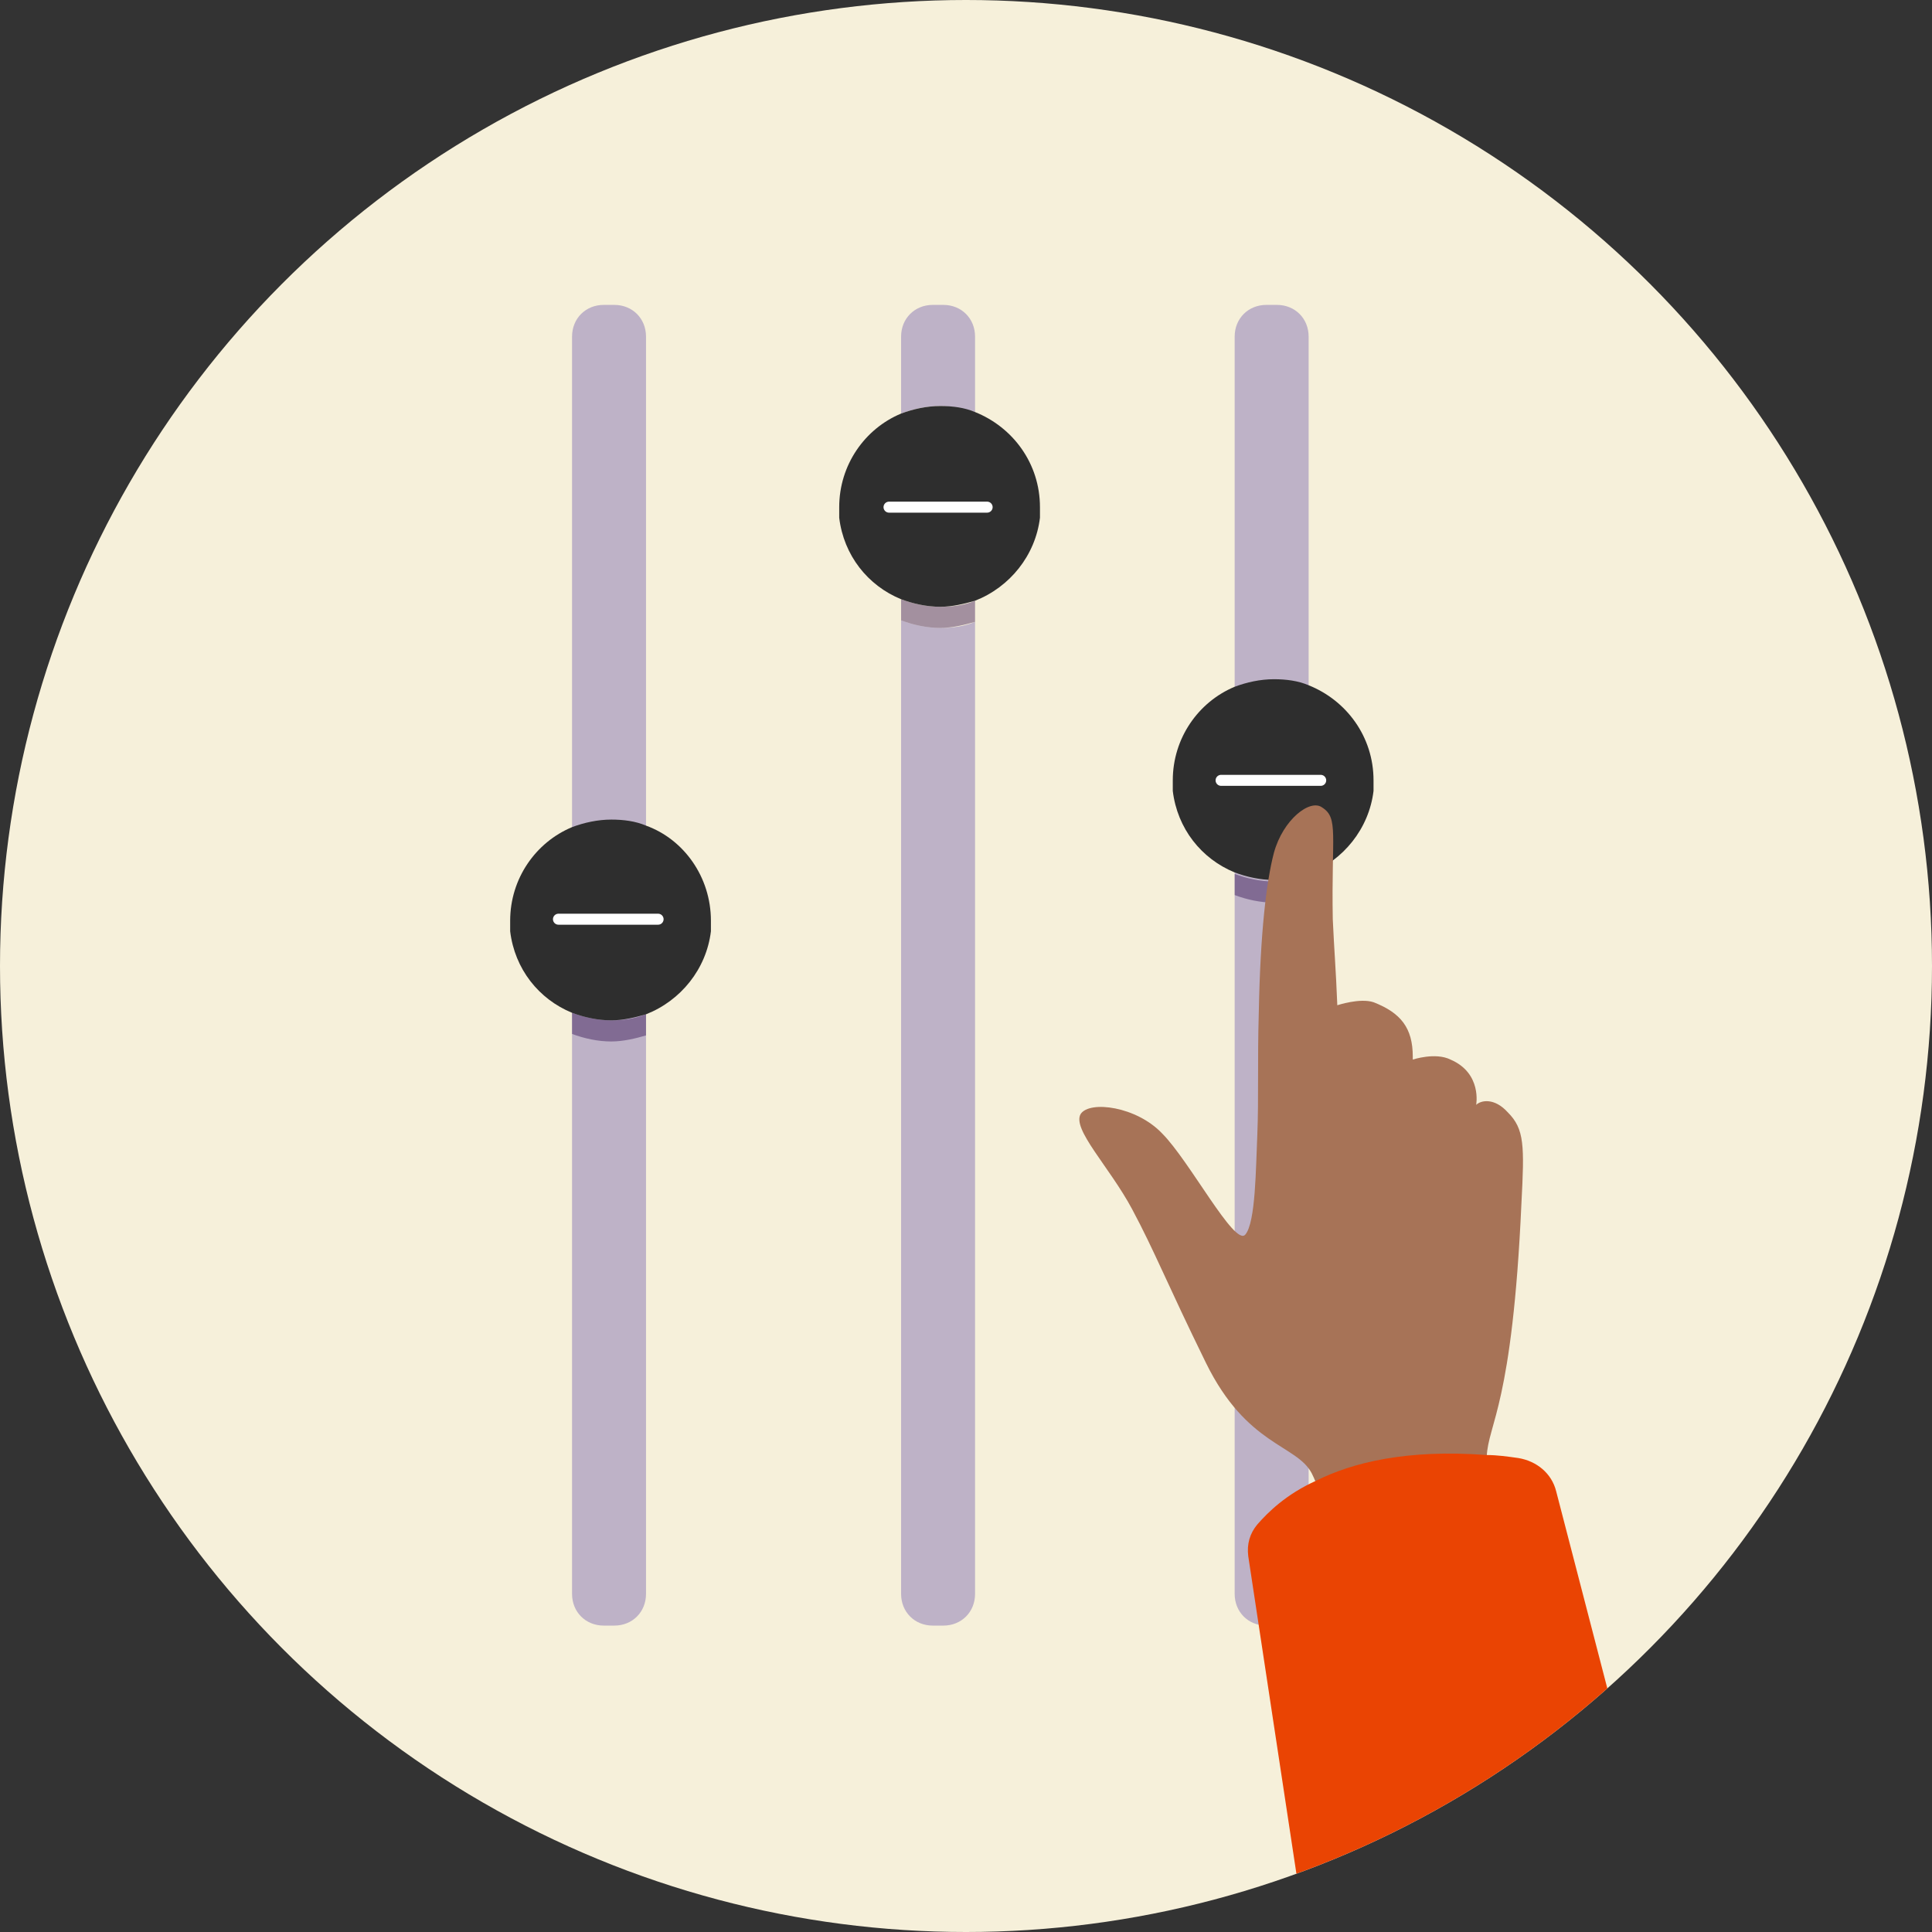
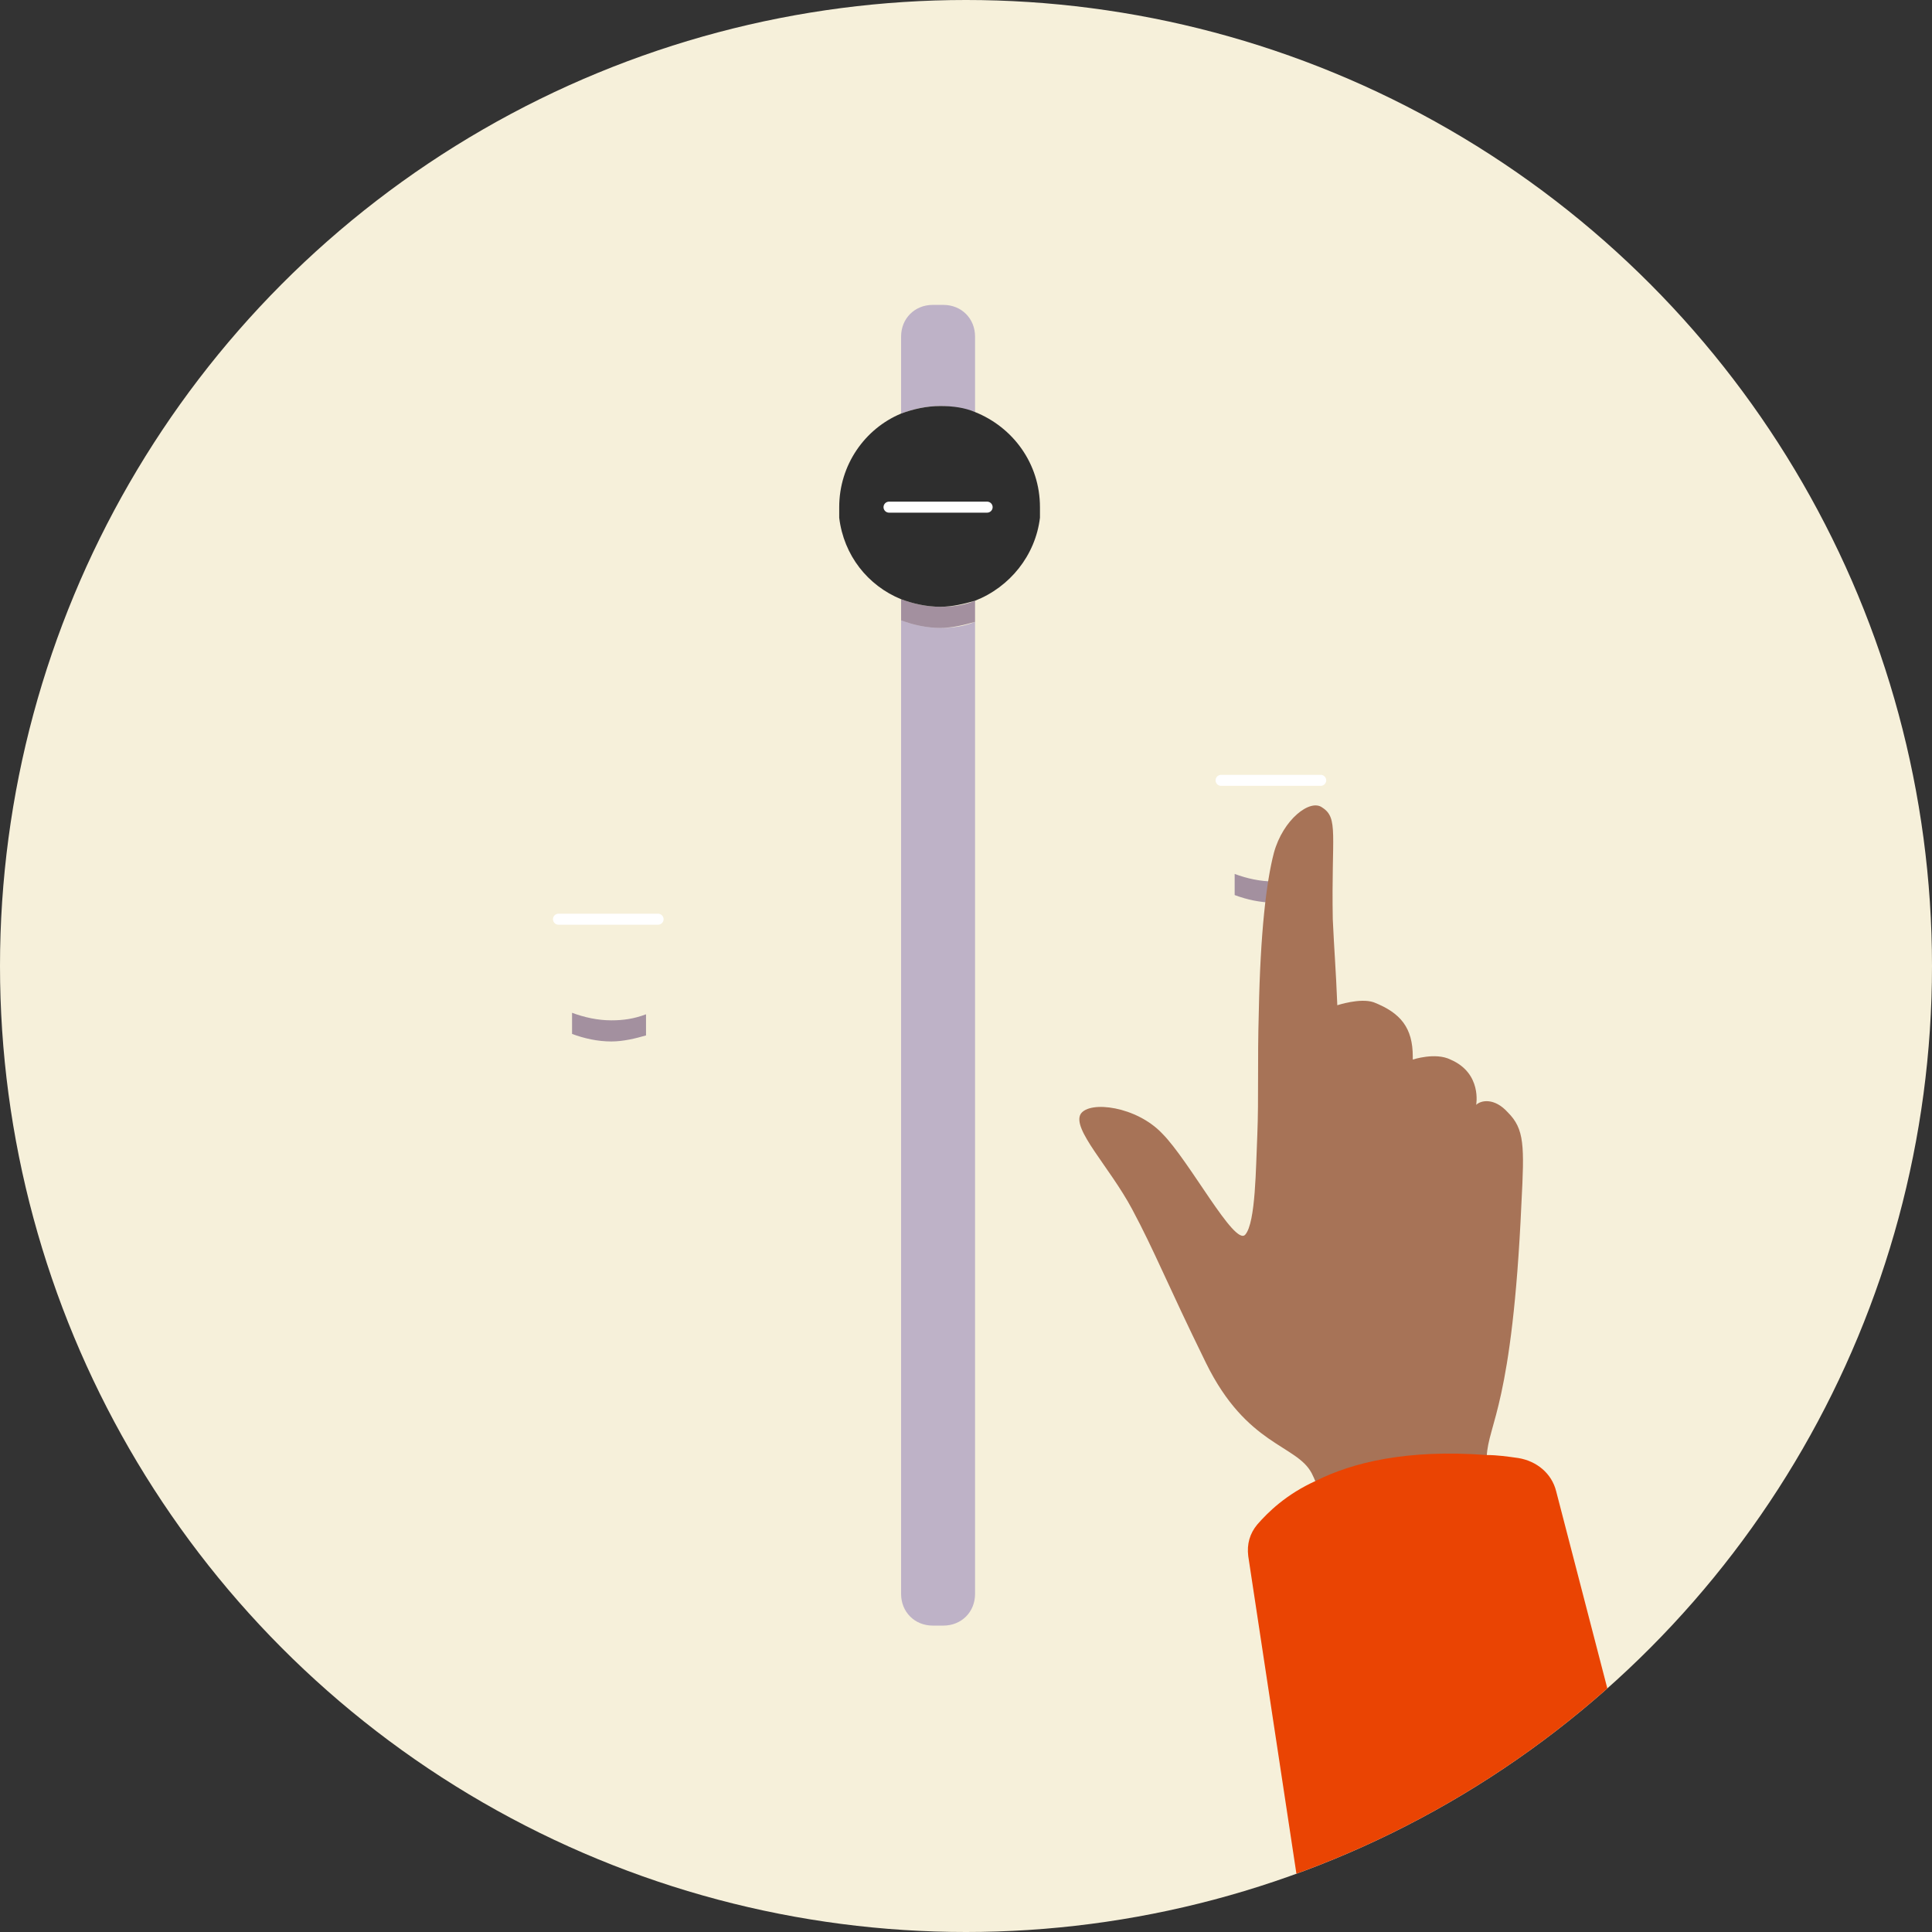
<svg xmlns="http://www.w3.org/2000/svg" xmlns:xlink="http://www.w3.org/1999/xlink" version="1.1" x="0px" y="0px" width="128px" height="128px" viewBox="0 0 128 128" style="enable-background:new 0 0 128 128;" xml:space="preserve">
  <rect x="0" y="0" width="128" height="128" fill="#333333" stroke="none" />
  <style type="text/css">
	.st0{clip-path:url(#SVGID_00000021827598337489309640000007755649078951659191_);fill:#F6F0DA;}
	.st1{clip-path:url(#SVGID_00000021827598337489309640000007755649078951659191_);fill:#BEB2C7;}
	.st2{opacity:0.4;clip-path:url(#SVGID_00000021827598337489309640000007755649078951659191_);fill:#260046;}
	.st3{clip-path:url(#SVGID_00000021827598337489309640000007755649078951659191_);fill:#2E2E2E;}
	
		.st4{clip-path:url(#SVGID_00000021827598337489309640000007755649078951659191_);fill:none;stroke:#FFFFFF;stroke-width:0.729;stroke-linecap:round;stroke-linejoin:round;stroke-miterlimit:10;}
	.st5{clip-path:url(#SVGID_00000021827598337489309640000007755649078951659191_);fill:#A77357;}
	.st6{clip-path:url(#SVGID_00000021827598337489309640000007755649078951659191_);fill:#EA4403;}
	.st7{display:none;}
	.st8{display:inline;opacity:0.1;fill:#260046;}
</style>
  <g id="Art">
    <g>
      <defs>
        <circle id="SVGID_1_" cx="64" cy="64" r="64" />
      </defs>
      <clipPath id="SVGID_00000141452280227323436570000002891941608327946148_">
        <use xlink:href="#SVGID_1_" style="overflow:visible;" />
      </clipPath>
      <circle style="clip-path:url(#SVGID_00000141452280227323436570000002891941608327946148_);fill:#F6F0DA;" cx="64" cy="64" r="64" />
-       <path style="clip-path:url(#SVGID_00000141452280227323436570000002891941608327946148_);fill:#BEB2C7;" d="M81.8,105.6V22.3    c0-1.2,0.9-2.1,2.1-2.1h0.7c1.2,0,2.1,0.9,2.1,2.1v83.3c0,1.2-0.9,2.1-2.1,2.1h-0.7C82.7,107.7,81.8,106.8,81.8,105.6z" />
      <path style="opacity:0.4;clip-path:url(#SVGID_00000141452280227323436570000002891941608327946148_);fill:#260046;" d="    M84.4,58.4L84.4,58.4c-0.9,0-1.8-0.2-2.6-0.5v1.4c0.8,0.3,1.7,0.5,2.6,0.5h0c0.8,0,1.6-0.2,2.3-0.4v-1.4    C85.9,58.2,85.2,58.4,84.4,58.4z" />
-       <path style="clip-path:url(#SVGID_00000141452280227323436570000002891941608327946148_);fill:#2E2E2E;" d="M86.7,45.4    c-0.7-0.3-1.5-0.4-2.3-0.4h0c-0.9,0-1.8,0.2-2.6,0.5c-2.4,1-4.1,3.4-4.1,6.2c0,0.2,0,0.5,0,0.7c0.3,2.5,1.9,4.5,4.1,5.4    c0.8,0.3,1.7,0.5,2.6,0.5h0c0.8,0,1.6-0.2,2.3-0.4c2.3-0.9,4-3,4.3-5.5c0-0.2,0-0.5,0-0.7C91,48.8,89.2,46.4,86.7,45.4z" />
      <line style="clip-path:url(#SVGID_00000141452280227323436570000002891941608327946148_);fill:none;stroke:#FFFFFF;stroke-width:0.729;stroke-linecap:round;stroke-linejoin:round;stroke-miterlimit:10;" x1="80.9" y1="51.7" x2="87.5" y2="51.7" />
-       <path style="clip-path:url(#SVGID_00000141452280227323436570000002891941608327946148_);fill:#BEB2C7;" d="M37.9,105.6V22.3    c0-1.2,0.9-2.1,2.1-2.1h0.7c1.2,0,2.1,0.9,2.1,2.1v83.3c0,1.2-0.9,2.1-2.1,2.1H40C38.8,107.7,37.9,106.8,37.9,105.6z" />
      <path style="clip-path:url(#SVGID_00000141452280227323436570000002891941608327946148_);fill:#BEB2C7;" d="M62.3,26.9    c0.8,0,1.6,0.2,2.3,0.4v-5c0-1.2-0.9-2.1-2.1-2.1h-0.7c-1.2,0-2.1,0.9-2.1,2.1v5.1C60.5,27.1,61.4,26.9,62.3,26.9L62.3,26.9z" />
      <path style="clip-path:url(#SVGID_00000141452280227323436570000002891941608327946148_);fill:#BEB2C7;" d="M62.3,41.6    c-0.9,0-1.8-0.2-2.6-0.5v64.5c0,1.2,0.9,2.1,2.1,2.1h0.7c1.2,0,2.1-0.9,2.1-2.1V41.2C63.9,41.5,63.1,41.6,62.3,41.6L62.3,41.6z" />
      <path style="opacity:0.4;clip-path:url(#SVGID_00000141452280227323436570000002891941608327946148_);fill:#260046;" d="    M62.3,40.2L62.3,40.2c-0.9,0-1.8-0.2-2.6-0.5v1.4c0.8,0.3,1.7,0.5,2.6,0.5h0c0.8,0,1.6-0.2,2.3-0.4v-1.4    C63.9,40.1,63.1,40.2,62.3,40.2z" />
      <path style="clip-path:url(#SVGID_00000141452280227323436570000002891941608327946148_);fill:#2E2E2E;" d="M64.6,27.3    c-0.7-0.3-1.5-0.4-2.3-0.4h0c-0.9,0-1.8,0.2-2.6,0.5c-2.4,1-4.1,3.4-4.1,6.2c0,0.2,0,0.5,0,0.7c0.3,2.5,1.9,4.5,4.1,5.4    c0.8,0.3,1.7,0.5,2.6,0.5h0c0.8,0,1.6-0.2,2.3-0.4c2.3-0.9,4-3,4.3-5.5c0-0.2,0-0.5,0-0.7C68.9,30.7,67.1,28.3,64.6,27.3z" />
      <line style="clip-path:url(#SVGID_00000141452280227323436570000002891941608327946148_);fill:none;stroke:#FFFFFF;stroke-width:0.729;stroke-linecap:round;stroke-linejoin:round;stroke-miterlimit:10;" x1="58.9" y1="33.6" x2="65.4" y2="33.6" />
      <path style="opacity:0.4;clip-path:url(#SVGID_00000141452280227323436570000002891941608327946148_);fill:#260046;" d="    M40.5,67.6L40.5,67.6c-0.9,0-1.8-0.2-2.6-0.5v1.4c0.8,0.3,1.7,0.5,2.6,0.5h0c0.8,0,1.6-0.2,2.3-0.4v-1.4    C42,67.5,41.3,67.6,40.5,67.6z" />
-       <path style="clip-path:url(#SVGID_00000141452280227323436570000002891941608327946148_);fill:#2E2E2E;" d="M42.8,54.7    c-0.7-0.3-1.5-0.4-2.3-0.4h0c-0.9,0-1.8,0.2-2.6,0.5c-2.4,1-4.1,3.4-4.1,6.2c0,0.2,0,0.5,0,0.7c0.3,2.5,1.9,4.5,4.1,5.4    c0.8,0.3,1.7,0.5,2.6,0.5h0c0.8,0,1.6-0.2,2.3-0.4c2.3-0.9,4-3,4.3-5.5c0-0.2,0-0.5,0-0.7C47.1,58.1,45.3,55.6,42.8,54.7z" />
      <line style="clip-path:url(#SVGID_00000141452280227323436570000002891941608327946148_);fill:none;stroke:#FFFFFF;stroke-width:0.729;stroke-linecap:round;stroke-linejoin:round;stroke-miterlimit:10;" x1="37" y1="60.9" x2="43.6" y2="60.9" />
      <path style="clip-path:url(#SVGID_00000141452280227323436570000002891941608327946148_);fill:#A77357;" d="M98.5,96.5    c0.1-2.2,1.7-3.4,2.3-16.8c0.2-3.8,0.2-4.9-0.9-6c-0.9-1-1.8-0.8-2.1-0.5c0,0,0.4-2.1-1.7-3c-1-0.5-2.5,0-2.5,0c0-0.1,0-0.2,0-0.2    c0-1.9-0.8-2.9-2.6-3.6c-0.9-0.3-2.4,0.2-2.4,0.2c-0.1-2.5-0.2-3.5-0.3-5.7c-0.1-5.6,0.4-6.7-0.7-7.4c-0.8-0.6-2.6,0.8-3.2,3    c-0.5,1.9-0.9,5.3-1,10.5c-0.1,3.4,0,5.7-0.1,8.2c-0.1,2.1-0.1,5.8-0.8,6.6c-0.7,0.8-3.7-4.9-5.5-6.7c-1.7-1.8-4.8-2.2-5.4-1.3    c-0.6,1,1.9,3.5,3.4,6.3s2.3,4.9,4.9,10.2c2.7,5.5,6,5.4,7,7.3c0.1,0.2,0.2,0.4,0.3,0.7C89.6,97,93.2,96.1,98.5,96.5z" />
      <path style="clip-path:url(#SVGID_00000141452280227323436570000002891941608327946148_);fill:#EA4403;" d="M103.1,98.8    c-0.3-1.2-1.3-2-2.5-2.2c-0.7-0.1-1.4-0.2-2.1-0.2c-5.3-0.4-8.9,0.5-11.3,1.7c-2,0.9-3.2,2.1-3.9,2.9c-0.5,0.6-0.7,1.3-0.6,2.1    l3.2,21.1c7.7-2.8,14.7-7,20.6-12.3L103.1,98.8z" />
    </g>
  </g>
  <g id="_x38_0_x25__Marker" class="st7">
    <circle class="st8" cx="64" cy="64" r="51.2" />
  </g>
</svg>